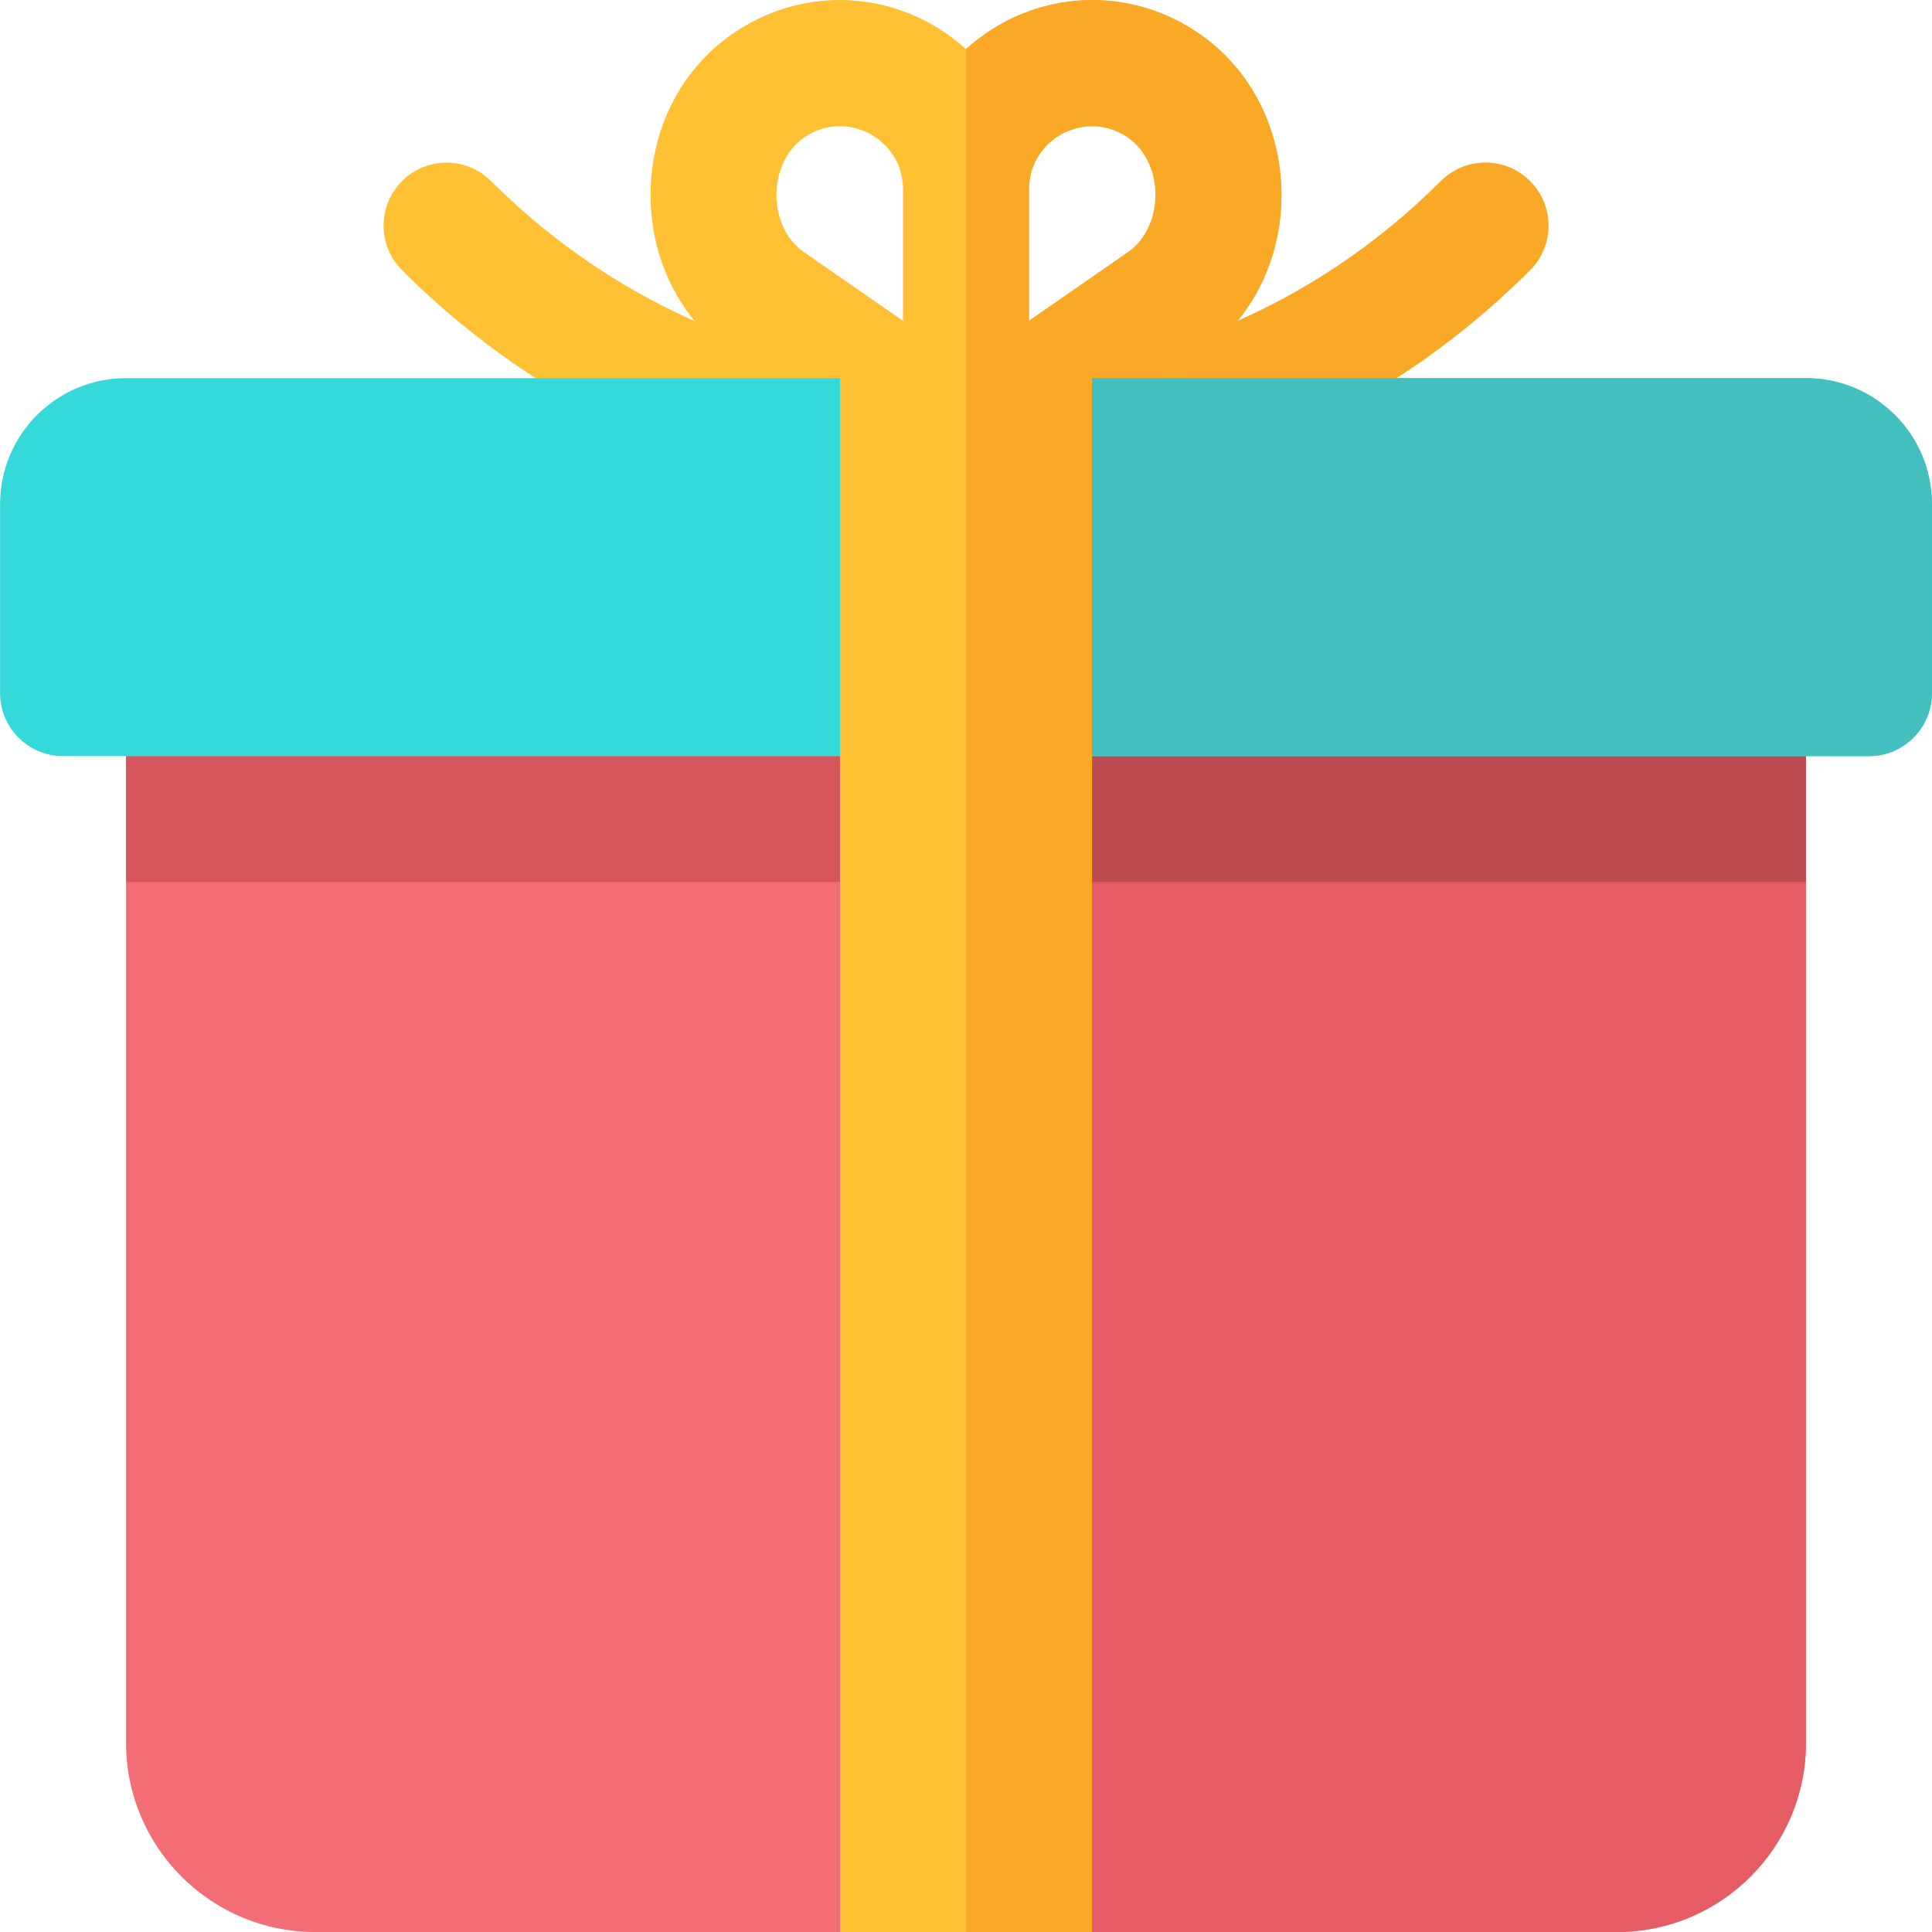
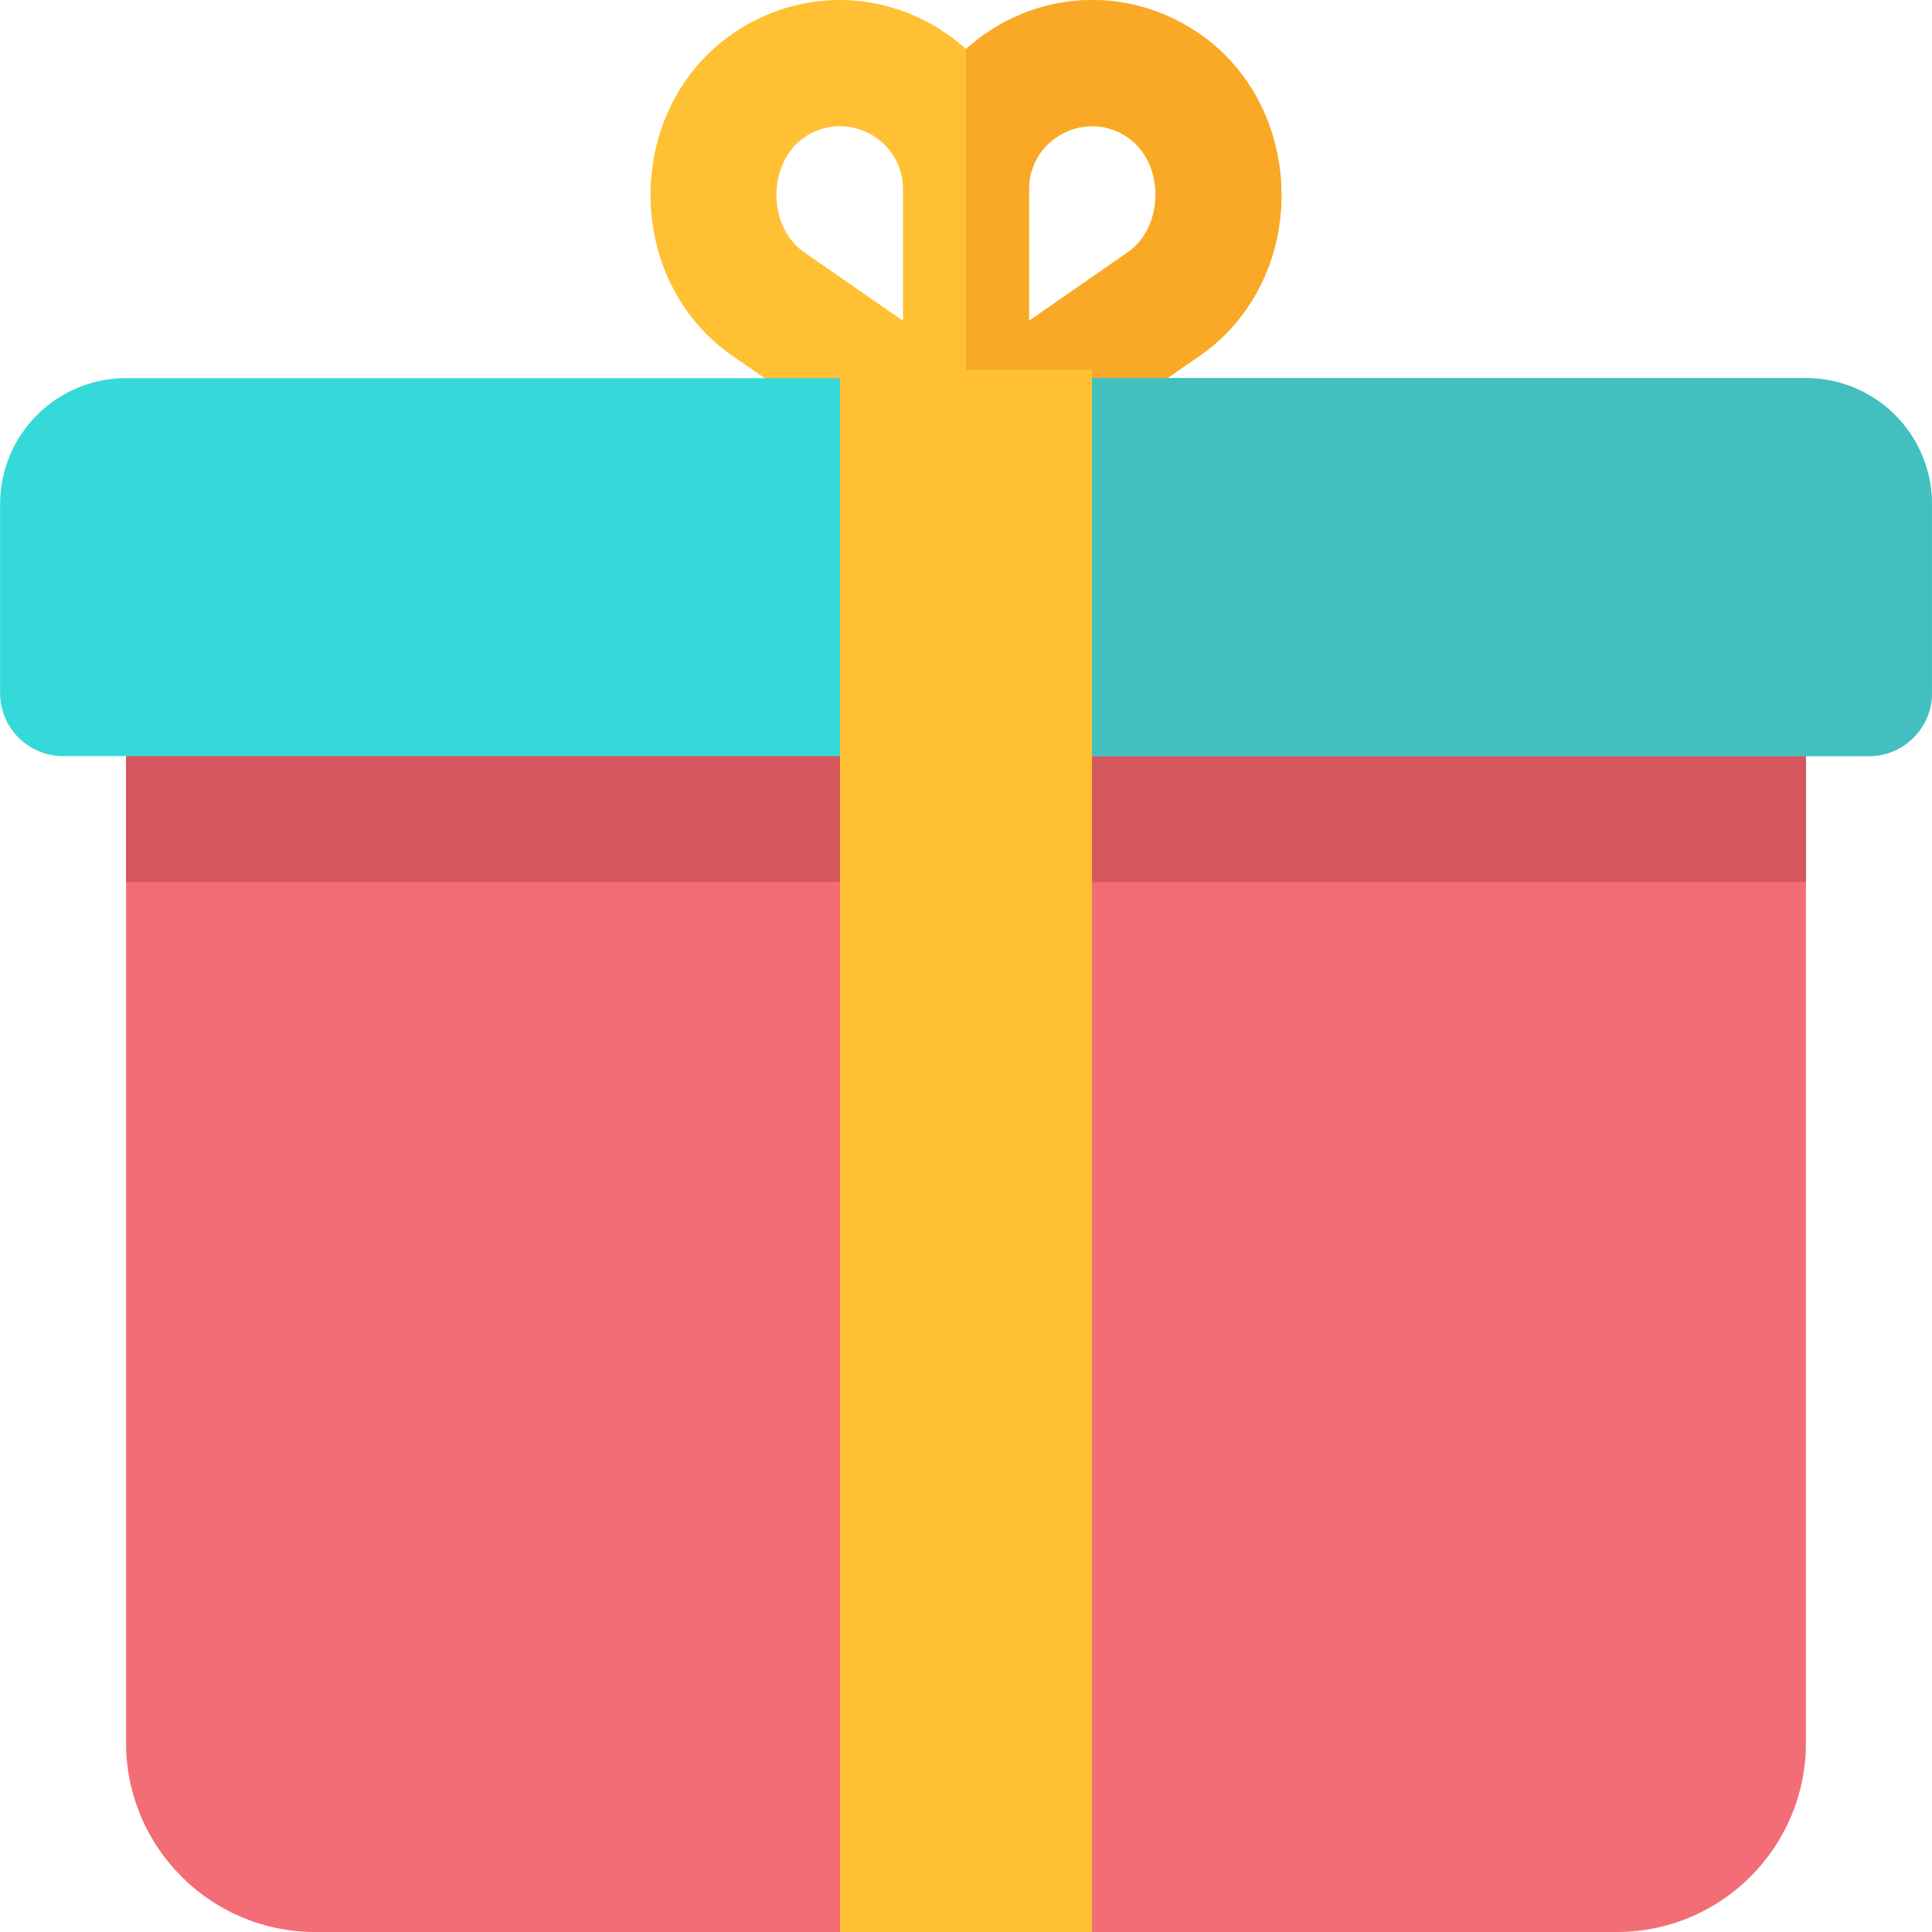
<svg xmlns="http://www.w3.org/2000/svg" version="1.1" id="Layer_1" viewBox="0 0 512 512" xml:space="preserve">
-   <path style="fill:#FFC033;" d="M256,133.6c-56.397,0-109.473-22.02-149.459-62c-6.521-6.515-6.521-17.086,0-23.607  c6.511-6.521,17.086-6.521,23.607,0c33.682,33.671,78.373,52.218,125.853,52.218s92.171-18.547,125.853-52.218  c6.521-6.521,17.096-6.521,23.607,0c6.521,6.521,6.521,17.09,0,23.607C365.473,111.58,312.397,133.6,256,133.6z" />
-   <path style="fill:#F9A926;" d="M405.459,71.6c6.521-6.515,6.521-17.086,0-23.607c-6.511-6.521-17.086-6.521-23.607,0  C348.17,81.664,303.479,100.211,256,100.211V133.6C312.397,133.6,365.473,111.58,405.459,71.6z" />
  <path style="fill:#F26D76;" d="M428.506,512H83.494c-27.617,0-50.082-22.466-50.082-50.082V183.682  c0-9.222,7.472-16.694,16.694-16.694h411.788c9.222,0,16.694,7.472,16.694,16.694v278.235C478.588,489.535,456.124,512,428.506,512z  " />
-   <path style="fill:#E65C64;" d="M461.894,166.988H256V512h172.506c27.617,0,50.082-22.466,50.082-50.082V183.682  C478.588,174.46,471.116,166.988,461.894,166.988z" />
  <rect x="33.41" y="200.374" style="fill:#D5565D;" width="445.177" height="33.388" />
-   <rect x="255.999" y="200.374" style="fill:#BC4B52;" width="222.588" height="33.388" />
  <path style="fill:#FFC033;" d="M318.674,9.524c-19.14-13.786-44.817-12.561-62.673,3.475c-17.785-15.97-43.446-17.34-62.674-3.475  c-28.103,20.268-27.95,64.848,0.75,84.764l52.414,36.339c2.284,1.588,6.138,2.973,9.51,2.973c2.856,0,6.68-1.005,9.51-2.973  l52.42-36.344C346.766,74.276,346.637,29.692,318.674,9.524z M212.852,36.615c11.049-7.966,26.455-0.036,26.455,13.542v34.861  l-26.204-18.167C203.264,60.031,203.459,43.378,212.852,36.615z M298.904,66.845l-26.21,18.172V50.157  c0-13.603,15.426-21.492,26.455-13.542C308.746,43.525,308.506,60.192,298.904,66.845z" />
  <path style="fill:#F9A926;" d="M265.51,130.627l52.42-36.344c28.836-20.007,28.707-64.592,0.745-84.758  c-19.14-13.786-44.817-12.561-62.673,3.475V133.6C258.856,133.6,262.68,132.596,265.51,130.627z M272.694,50.157  c0-13.603,15.426-21.492,26.455-13.542c9.597,6.911,9.358,23.578-0.245,30.231l-26.21,18.172V50.157L272.694,50.157z" />
  <path style="fill:#36D9D9;" d="M495.282,200.376H16.717c-9.22,0-16.694-7.475-16.694-16.694V133.6  c0-18.44,14.948-33.388,33.388-33.388h445.177c18.44,0,33.388,14.948,33.388,33.388v50.082  C511.977,192.903,504.502,200.376,495.282,200.376z" />
  <path style="fill:#43BFBF;" d="M478.588,100.211H256v100.165h239.283c9.22,0,16.694-7.475,16.694-16.694V133.6  C511.977,115.16,497.029,100.211,478.588,100.211z" />
  <path style="fill:#FFC033;" d="M222.612,97.985c0,3.229,0,407.006,0,414.014h66.777c0-7.755,0-409.543,0-414.014  C289.388,97.985,222.612,97.985,222.612,97.985z" />
-   <path style="fill:#F9A926;" d="M289.388,97.985H256c0,10.613,0,409.882,0,414.014h33.388V97.985z" />
</svg>